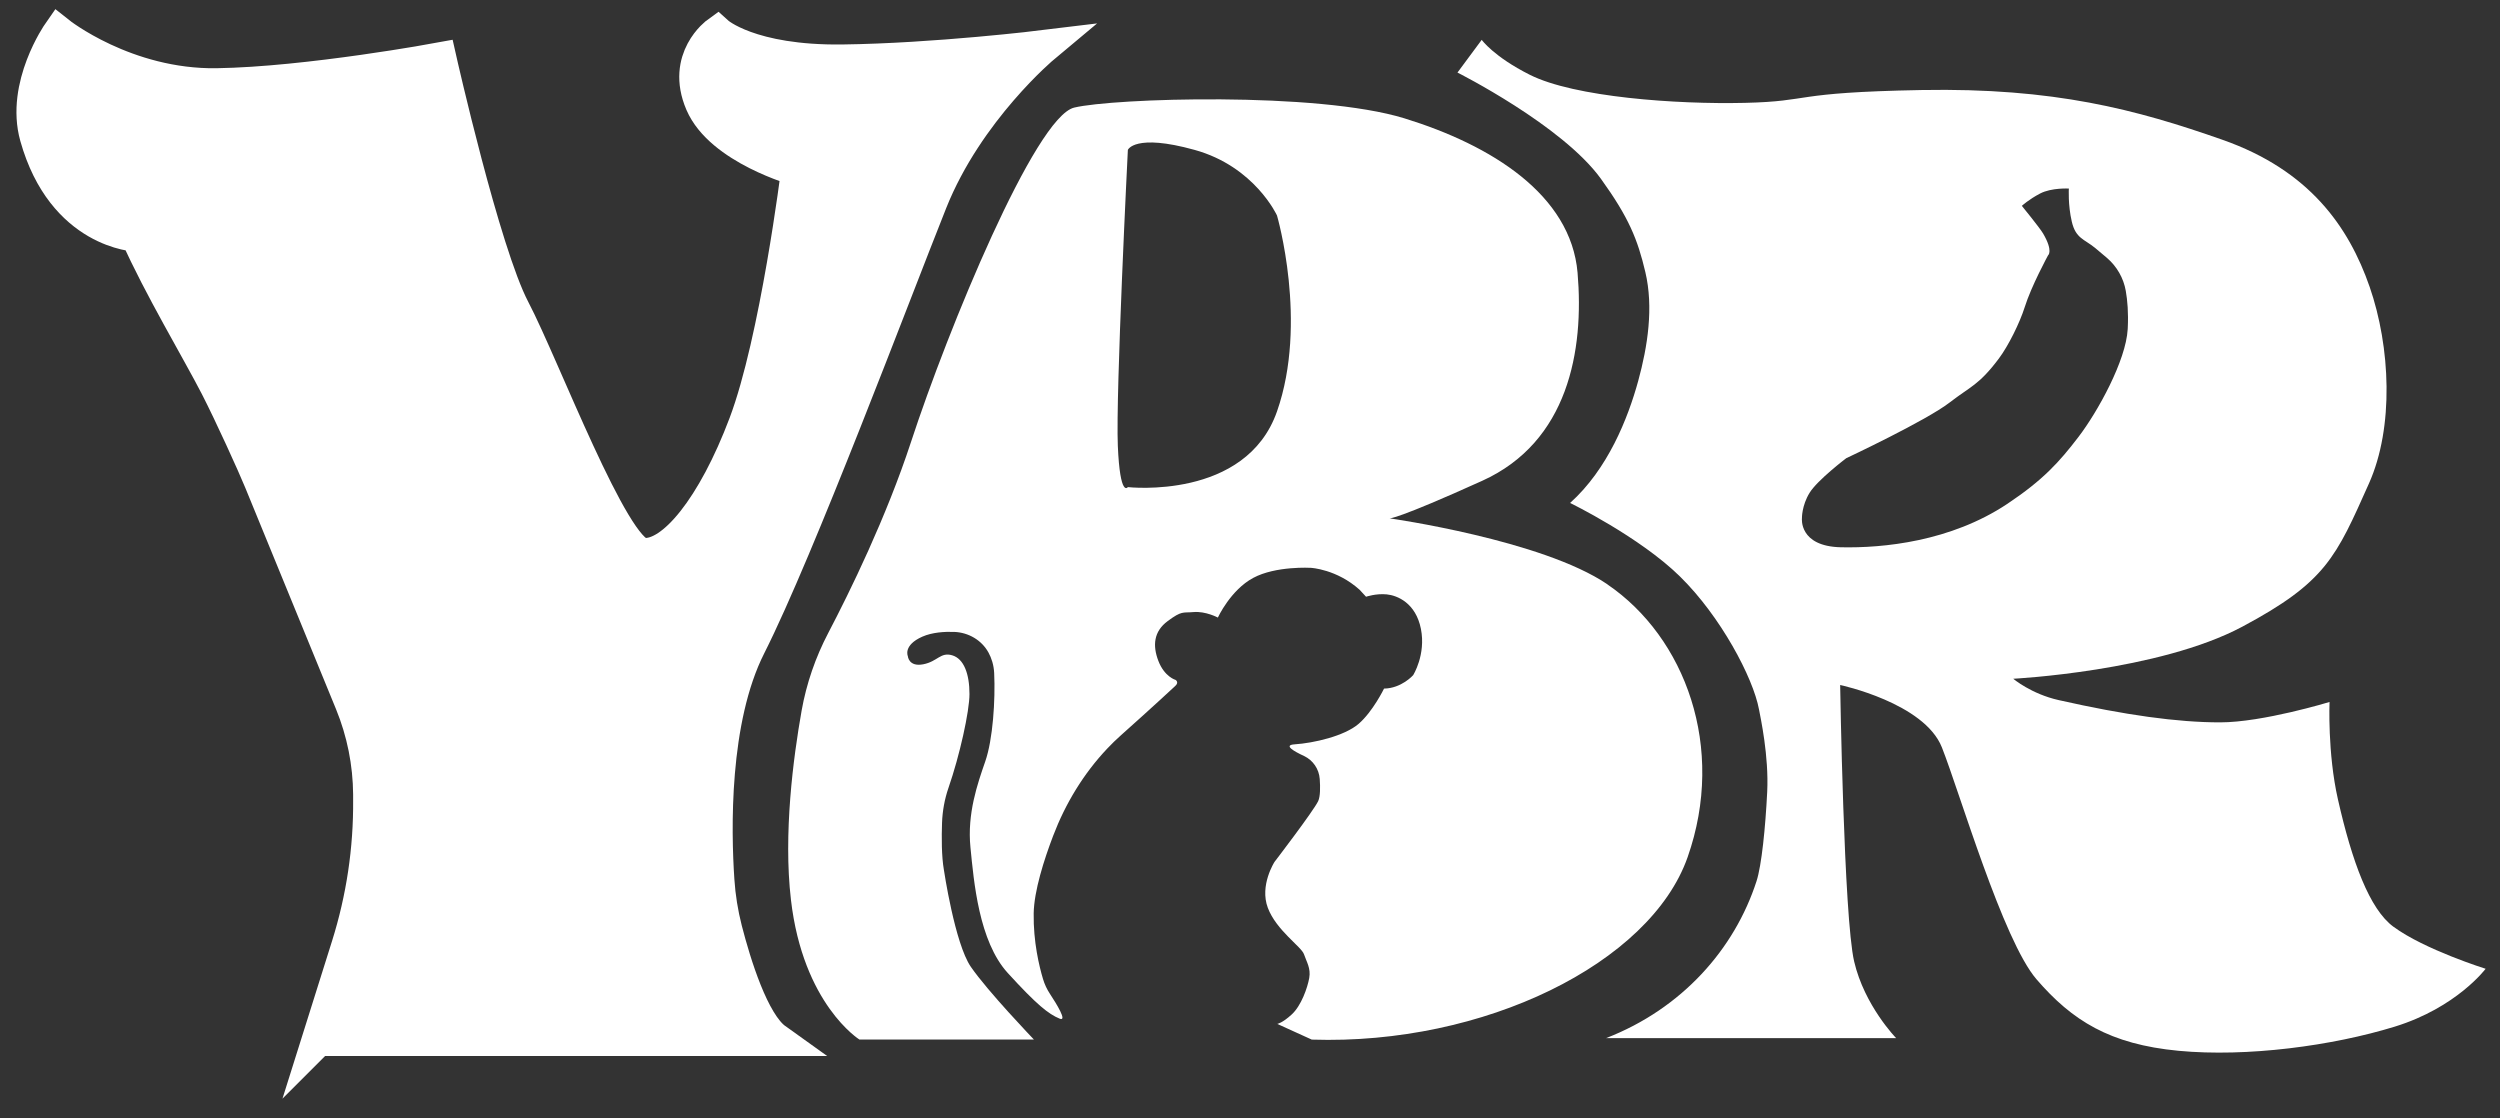
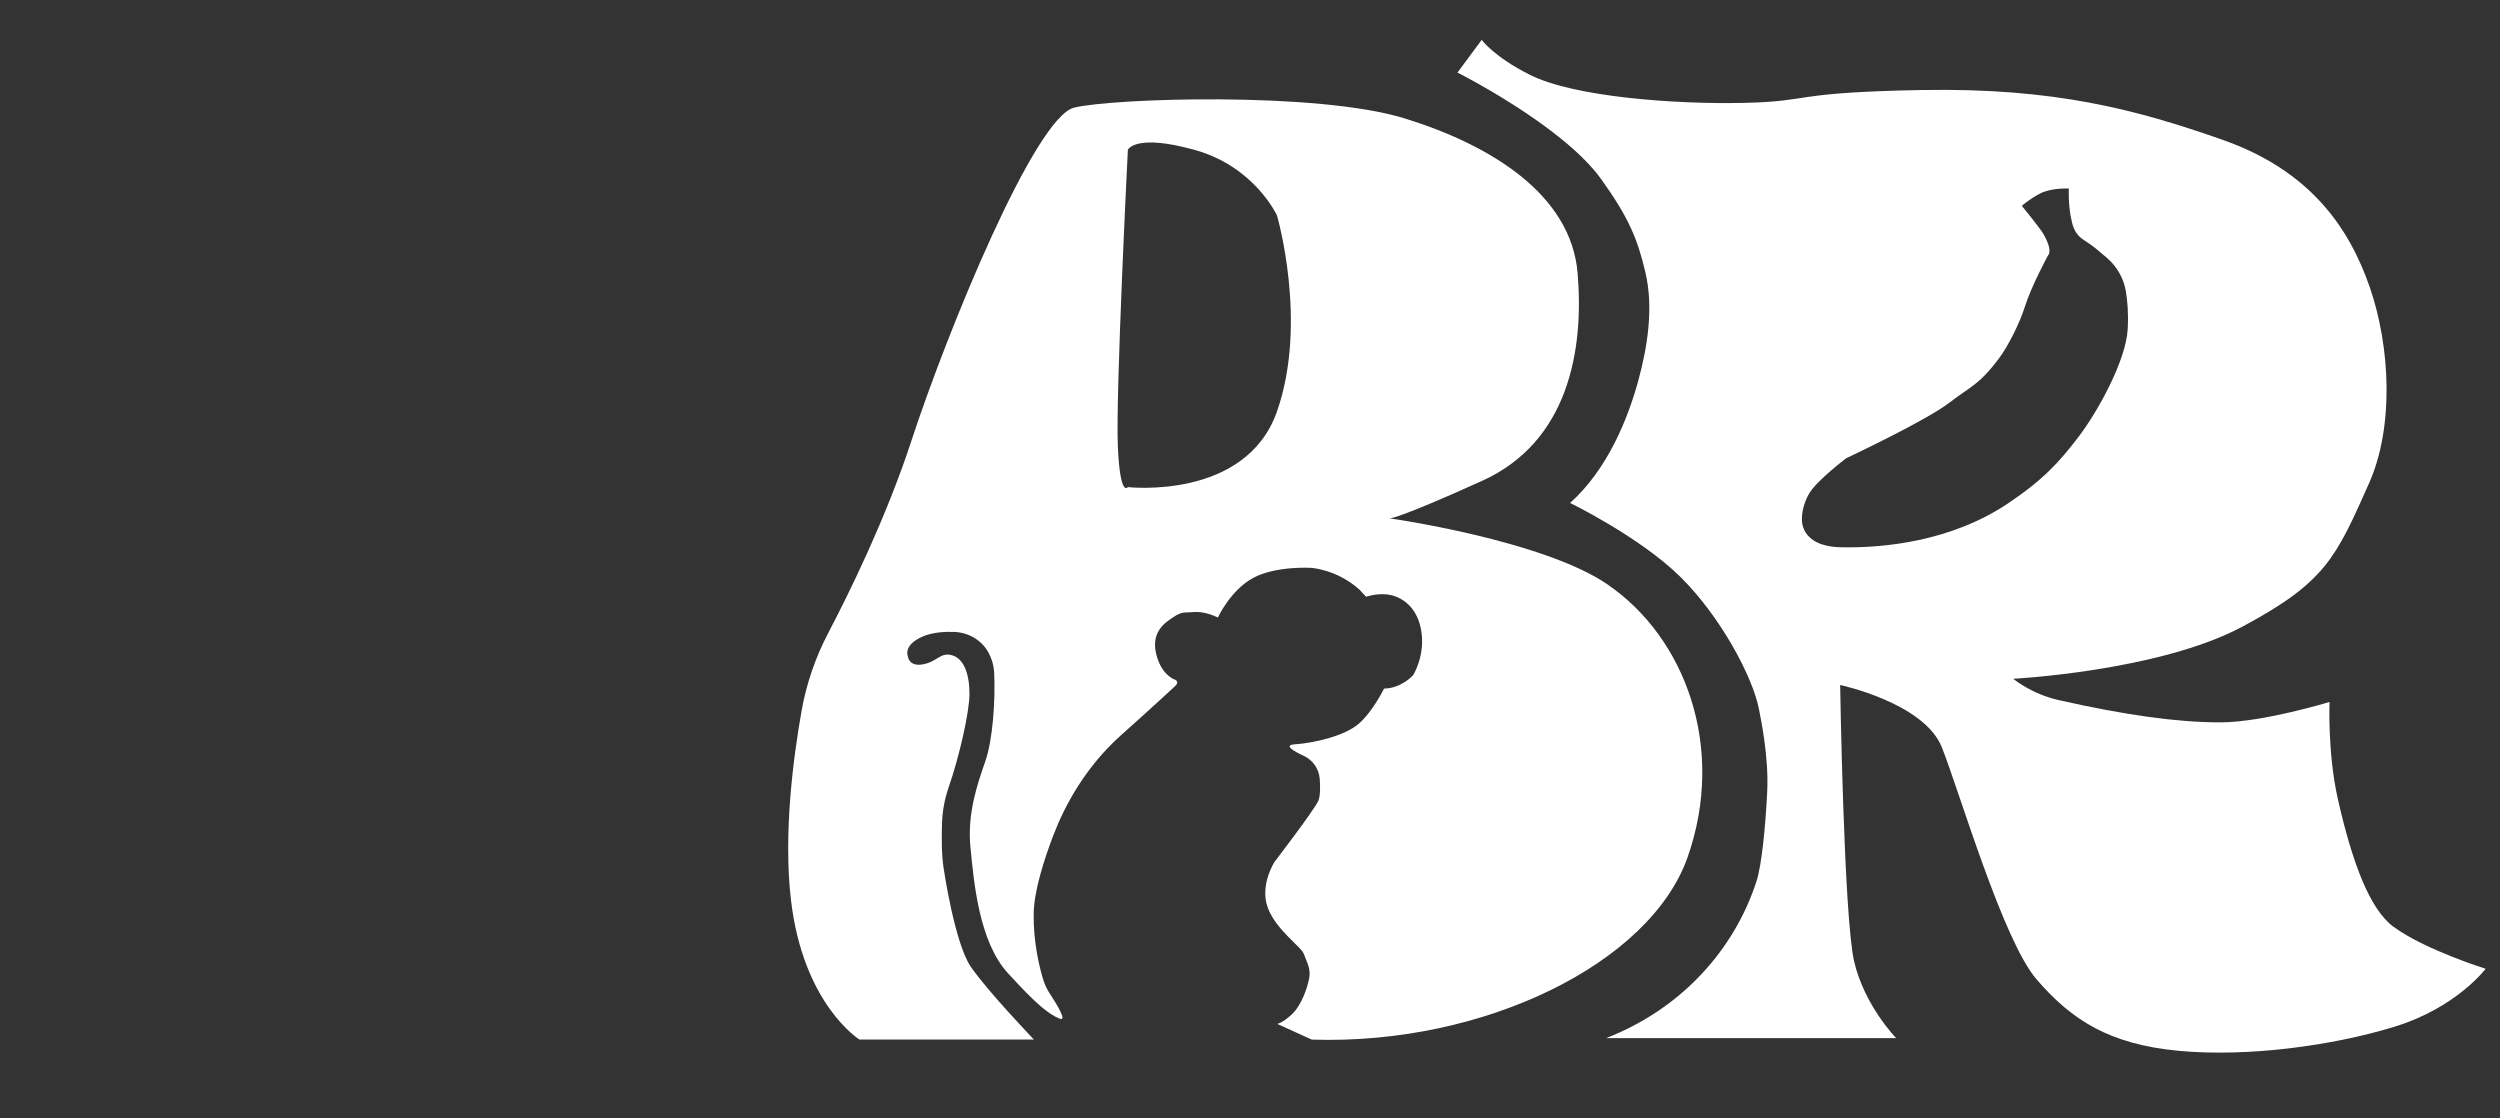
<svg xmlns="http://www.w3.org/2000/svg" width="76" height="34" viewBox="0 0 76 34" fill="none">
  <rect x="0" y="0" width="76" height="34" fill="#333333" stroke="none" />
-   <path d="M9.677 31.602H23.586C22.881 31.098 22.331 29.293 22.066 28.263C21.94 27.77 21.859 27.268 21.826 26.76C21.725 25.257 21.652 21.882 22.783 19.642C24.274 16.689 27.186 8.932 28.3 6.141C29.413 3.349 31.731 1.414 31.731 1.414C31.731 1.414 28.446 1.816 25.617 1.852C22.789 1.889 21.808 1 21.808 1C21.808 1 20.738 1.77 21.326 3.141C21.913 4.512 24.248 5.159 24.248 5.159C24.248 5.159 23.602 10.354 22.649 12.879C21.697 15.404 20.456 16.935 19.545 16.852C18.634 16.769 16.523 11.141 15.613 9.403C14.702 7.665 13.378 1.788 13.378 1.788C13.378 1.788 9.364 2.532 6.591 2.574C3.817 2.615 1.789 1.001 1.789 1.001C1.789 1.001 0.667 2.609 1.099 4.151C1.922 7.082 4.16 7.153 4.16 7.153C4.833 8.675 6.015 10.651 6.584 11.756C7.007 12.581 7.717 14.142 7.919 14.638L10.679 21.372C11.04 22.254 11.228 23.195 11.235 24.147V24.313C11.248 25.818 11.024 27.317 10.572 28.754L9.676 31.603L9.677 31.602Z" fill="white" stroke="white" stroke-miterlimit="10" />
  <path d="M48.865 17.763C46.882 16.413 42.244 15.758 42.244 15.758C42.244 15.758 42.448 15.798 45.06 14.616C47.673 13.432 48.161 10.658 47.958 8.291C47.754 5.923 45.346 4.414 42.693 3.597C40.041 2.781 33.837 2.985 32.655 3.271C31.471 3.556 28.818 10.004 27.696 13.432C26.941 15.735 25.829 18.001 25.18 19.24C24.791 19.982 24.516 20.778 24.369 21.604C24.114 23.042 23.812 25.348 24.044 27.348C24.411 30.531 26.125 31.601 26.125 31.601H31.43C31.43 31.601 30.029 30.141 29.512 29.389C29.026 28.681 28.694 26.443 28.694 26.443C28.622 26.031 28.623 25.453 28.638 25.013C28.651 24.651 28.716 24.293 28.834 23.95C29.174 22.97 29.472 21.626 29.472 21.099C29.472 20.489 29.304 20.026 28.946 19.921C28.588 19.816 28.504 20.111 28.063 20.195C27.621 20.279 27.598 19.946 27.598 19.946C27.598 19.946 27.448 19.617 28.038 19.355C28.339 19.222 28.713 19.2 29.007 19.21C29.44 19.226 29.843 19.459 30.05 19.838C30.142 20.006 30.211 20.213 30.223 20.46C30.261 21.285 30.185 22.476 29.951 23.15C29.717 23.825 29.398 24.734 29.502 25.764C29.605 26.795 29.755 28.613 30.636 29.579C31.517 30.544 31.872 30.826 32.211 30.966C32.46 31.069 32.116 30.514 31.92 30.216C31.826 30.074 31.755 29.922 31.707 29.76C31.592 29.376 31.411 28.63 31.424 27.77C31.434 27.086 31.739 26.135 32.015 25.41C32.389 24.428 32.94 23.518 33.662 22.755C33.793 22.617 33.932 22.48 34.079 22.35C35.056 21.48 35.728 20.853 35.728 20.853C35.852 20.741 35.739 20.67 35.739 20.67C35.739 20.67 35.4 20.578 35.213 20.088C35.038 19.629 35.068 19.198 35.5 18.879C35.934 18.559 35.95 18.636 36.284 18.607C36.651 18.575 37.023 18.774 37.023 18.774C37.023 18.774 37.407 17.939 38.096 17.569C38.785 17.198 39.849 17.262 39.849 17.262C39.849 17.262 40.634 17.301 41.332 17.929L41.528 18.141C41.528 18.141 41.83 18.037 42.156 18.069C42.481 18.101 43.04 18.332 43.196 19.118C43.351 19.904 42.96 20.525 42.96 20.525C42.96 20.525 42.609 20.925 42.075 20.933C42.075 20.933 41.734 21.633 41.302 22.005C40.87 22.377 39.935 22.59 39.355 22.628C39.008 22.651 39.33 22.837 39.644 22.983C39.917 23.111 40.098 23.38 40.12 23.681C40.138 23.933 40.138 24.21 40.074 24.351C39.937 24.646 38.746 26.201 38.746 26.201C38.746 26.201 38.284 26.915 38.542 27.598C38.799 28.281 39.565 28.782 39.641 29.009C39.717 29.237 39.854 29.434 39.801 29.73C39.748 30.027 39.559 30.572 39.27 30.838C38.981 31.104 38.829 31.127 38.829 31.127L39.878 31.604C45.102 31.776 50.165 29.292 51.303 26.06C52.476 22.725 51.228 19.375 48.867 17.767L48.865 17.763ZM38.821 12.507C37.873 15.214 34.287 14.808 34.287 14.808C34.287 14.808 34.05 15.146 33.982 13.556C33.914 11.966 34.287 4.557 34.287 4.557C34.287 4.557 34.489 4.049 36.317 4.557C38.144 5.064 38.821 6.552 38.821 6.552C38.821 6.552 39.769 9.801 38.821 12.507Z" fill="white" />
  <path d="M72.759 28.172C72.033 27.635 71.504 26.202 71.073 24.3C70.753 22.888 70.818 21.34 70.818 21.34C70.818 21.34 68.788 21.96 67.491 21.96C66.193 21.96 64.609 21.74 62.584 21.283C61.747 21.095 61.202 20.634 61.202 20.634C61.202 20.634 65.619 20.409 68.165 19.052C70.71 17.694 71.015 16.94 72.017 14.696C72.781 12.985 72.671 10.549 72.037 8.719C71.401 6.889 70.204 5.178 67.568 4.251C64.931 3.324 62.442 2.665 58.415 2.737C54.388 2.811 55.123 3.079 53.045 3.127C50.968 3.176 47.86 2.955 46.505 2.273C45.404 1.719 45.044 1.211 45.044 1.211L44.307 2.206C44.307 2.206 47.494 3.809 48.669 5.437C49.519 6.617 49.783 7.276 50.019 8.274C50.271 9.343 50.092 10.521 49.801 11.582C49.488 12.722 48.878 14.26 47.731 15.29C47.731 15.29 49.842 16.317 51.075 17.529C52.308 18.74 53.294 20.6 53.473 21.564C53.518 21.803 53.777 22.983 53.723 24.072C53.669 25.16 53.553 26.308 53.399 26.786C52.731 28.852 51.133 30.663 48.825 31.559H57.643C57.643 31.559 56.679 30.573 56.366 29.228C56.052 27.884 55.941 20.824 55.941 20.824C55.941 20.824 58.499 21.368 59.034 22.722C59.57 24.076 60.889 28.589 61.911 29.772C62.991 31.025 64.139 31.746 66.225 31.944C68.312 32.142 70.91 31.792 72.797 31.211C74.683 30.63 75.563 29.451 75.563 29.451C75.563 29.451 73.701 28.867 72.762 28.173L72.759 28.172ZM55.961 16.637C54.679 16.608 54.779 15.753 54.779 15.753C54.779 15.753 54.771 15.373 55.011 14.982C55.252 14.591 56.125 13.93 56.125 13.93C56.125 13.93 58.559 12.788 59.276 12.231C59.892 11.752 60.154 11.714 60.763 10.903C61.057 10.512 61.404 9.805 61.551 9.338C61.752 8.695 62.261 7.762 62.261 7.762C62.261 7.762 62.427 7.641 62.111 7.1C62.007 6.923 61.464 6.258 61.464 6.258C61.464 6.258 61.675 6.063 62.021 5.882C62.367 5.702 62.893 5.732 62.893 5.732C62.893 5.732 62.863 6.228 62.983 6.739C63.102 7.25 63.359 7.266 63.69 7.536C63.807 7.633 63.935 7.74 64.05 7.839C64.352 8.098 64.556 8.453 64.624 8.844C64.674 9.129 64.707 9.506 64.684 9.973C64.684 9.984 64.683 9.997 64.682 10.008C64.628 10.966 63.771 12.516 63.189 13.278C62.604 14.044 62.113 14.59 61.023 15.317C59.302 16.464 57.244 16.666 55.961 16.637Z" fill="white" />
</svg>